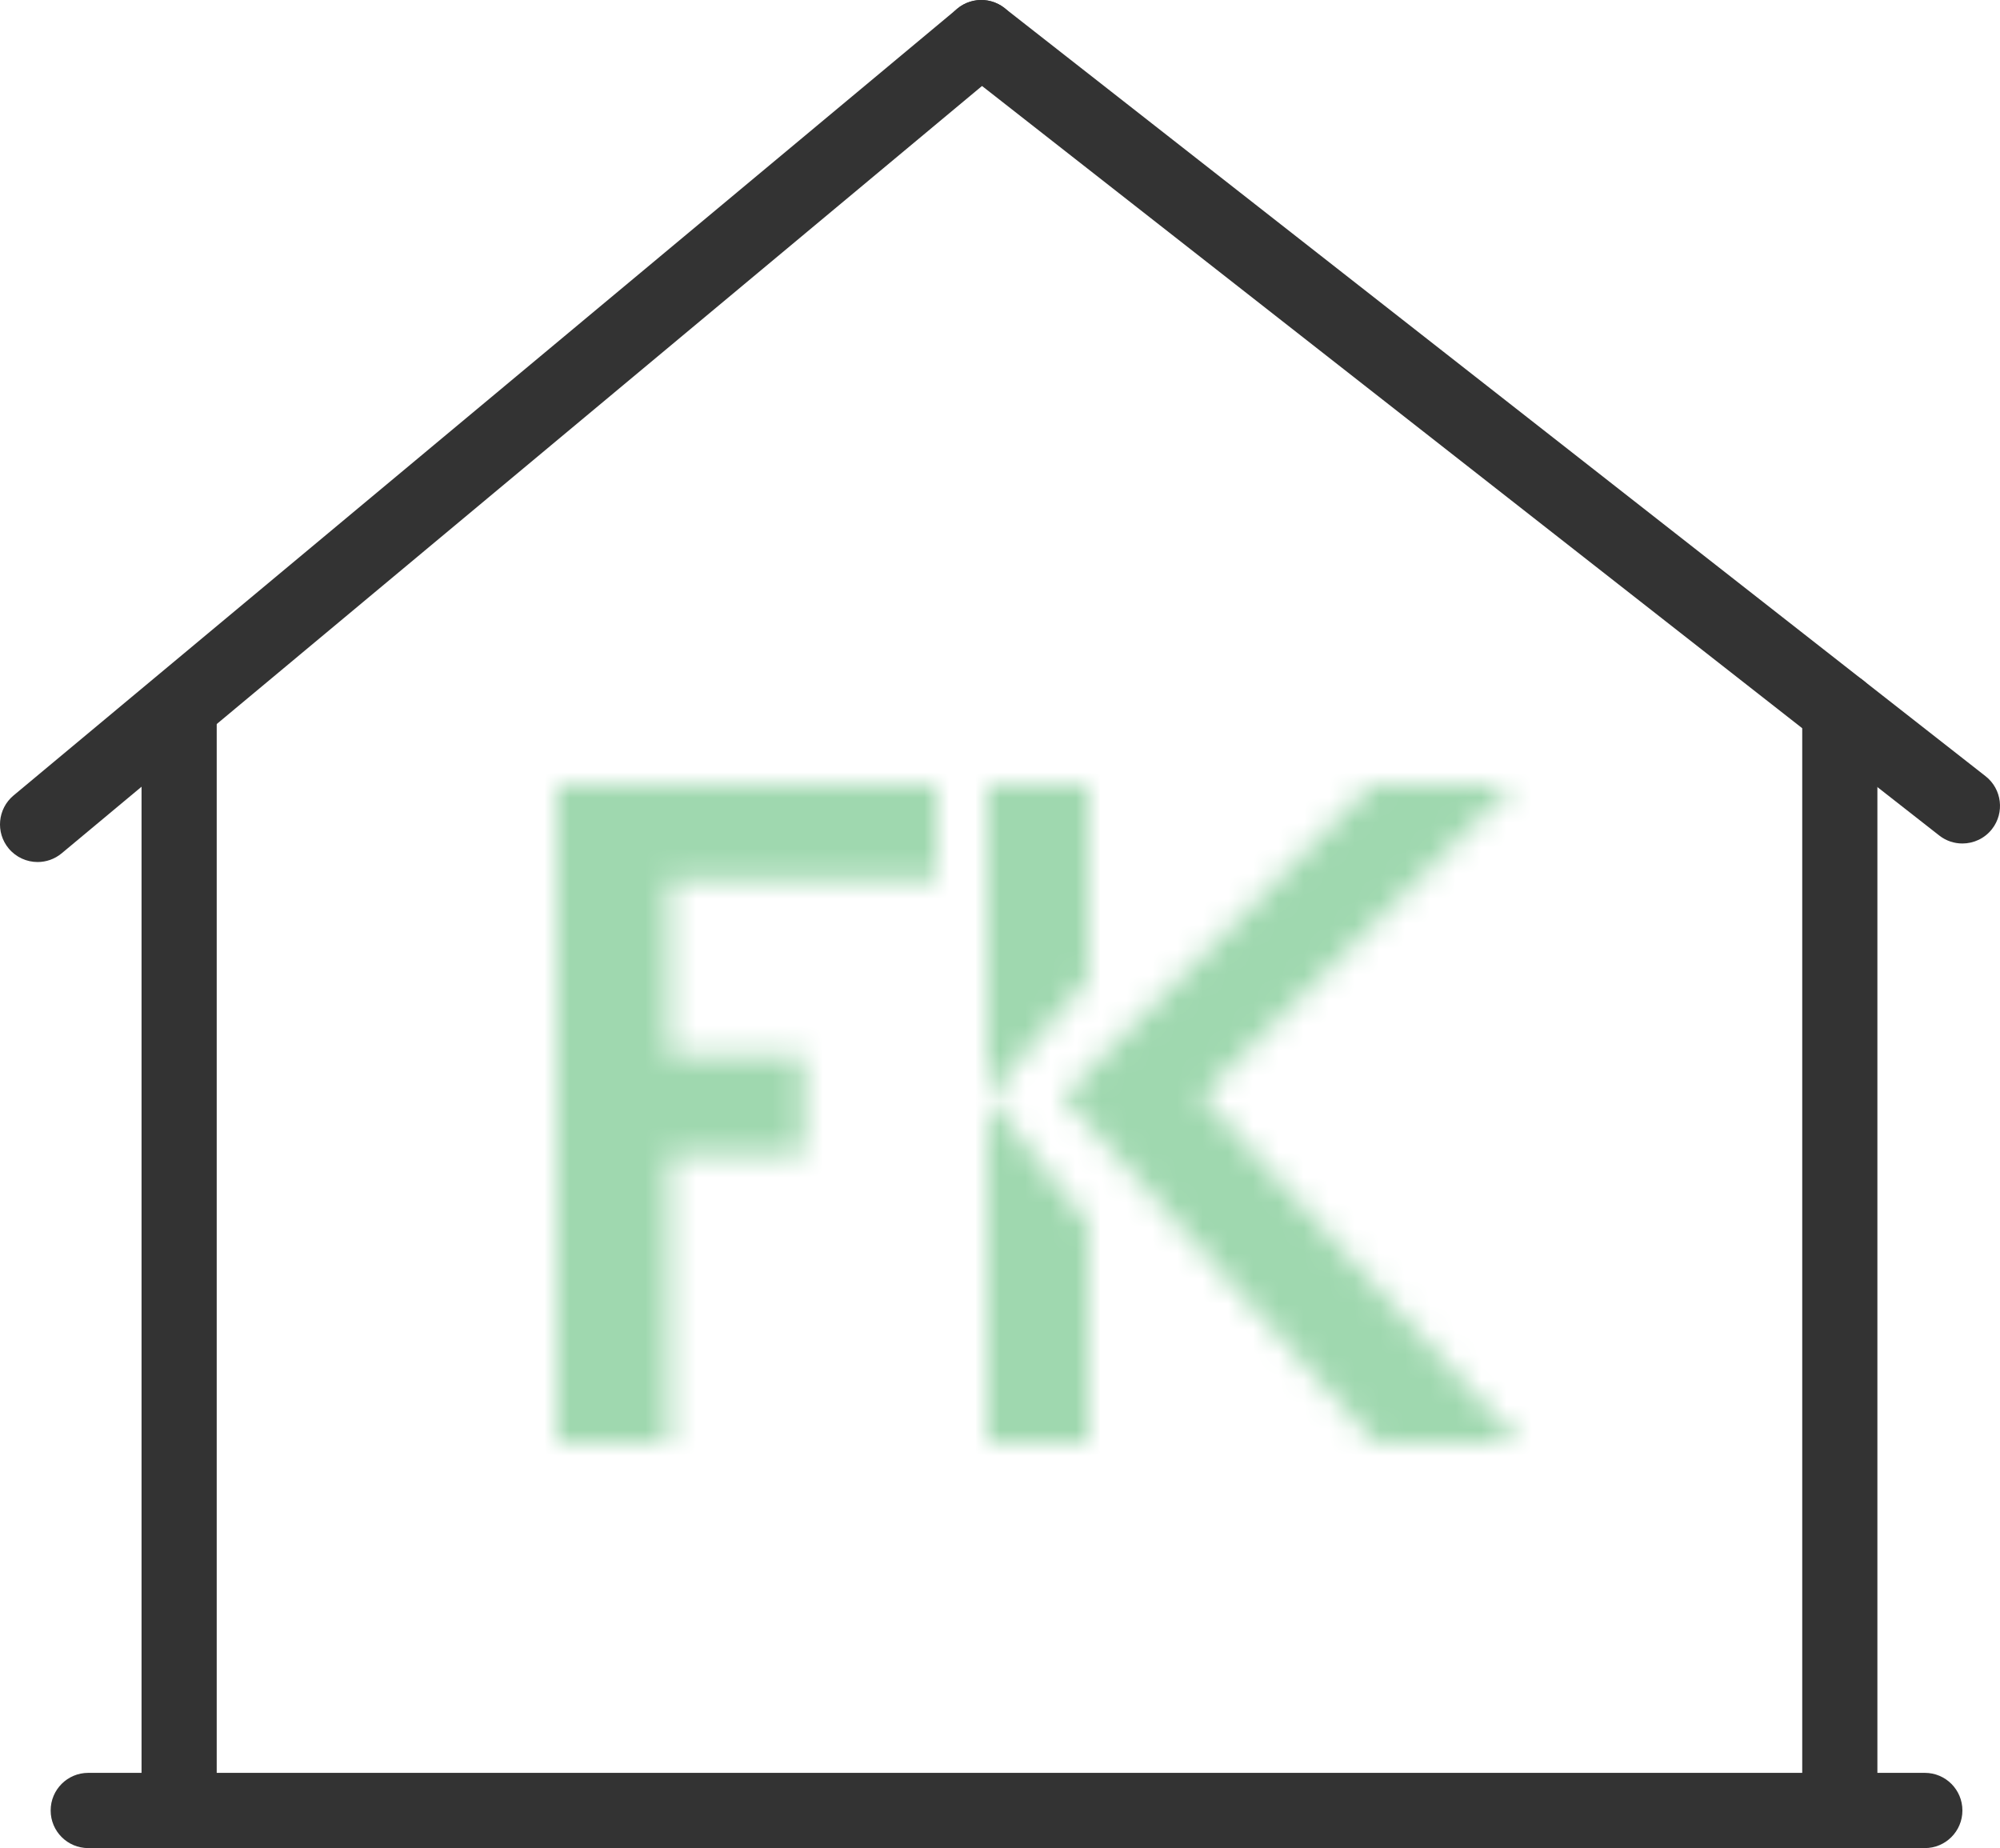
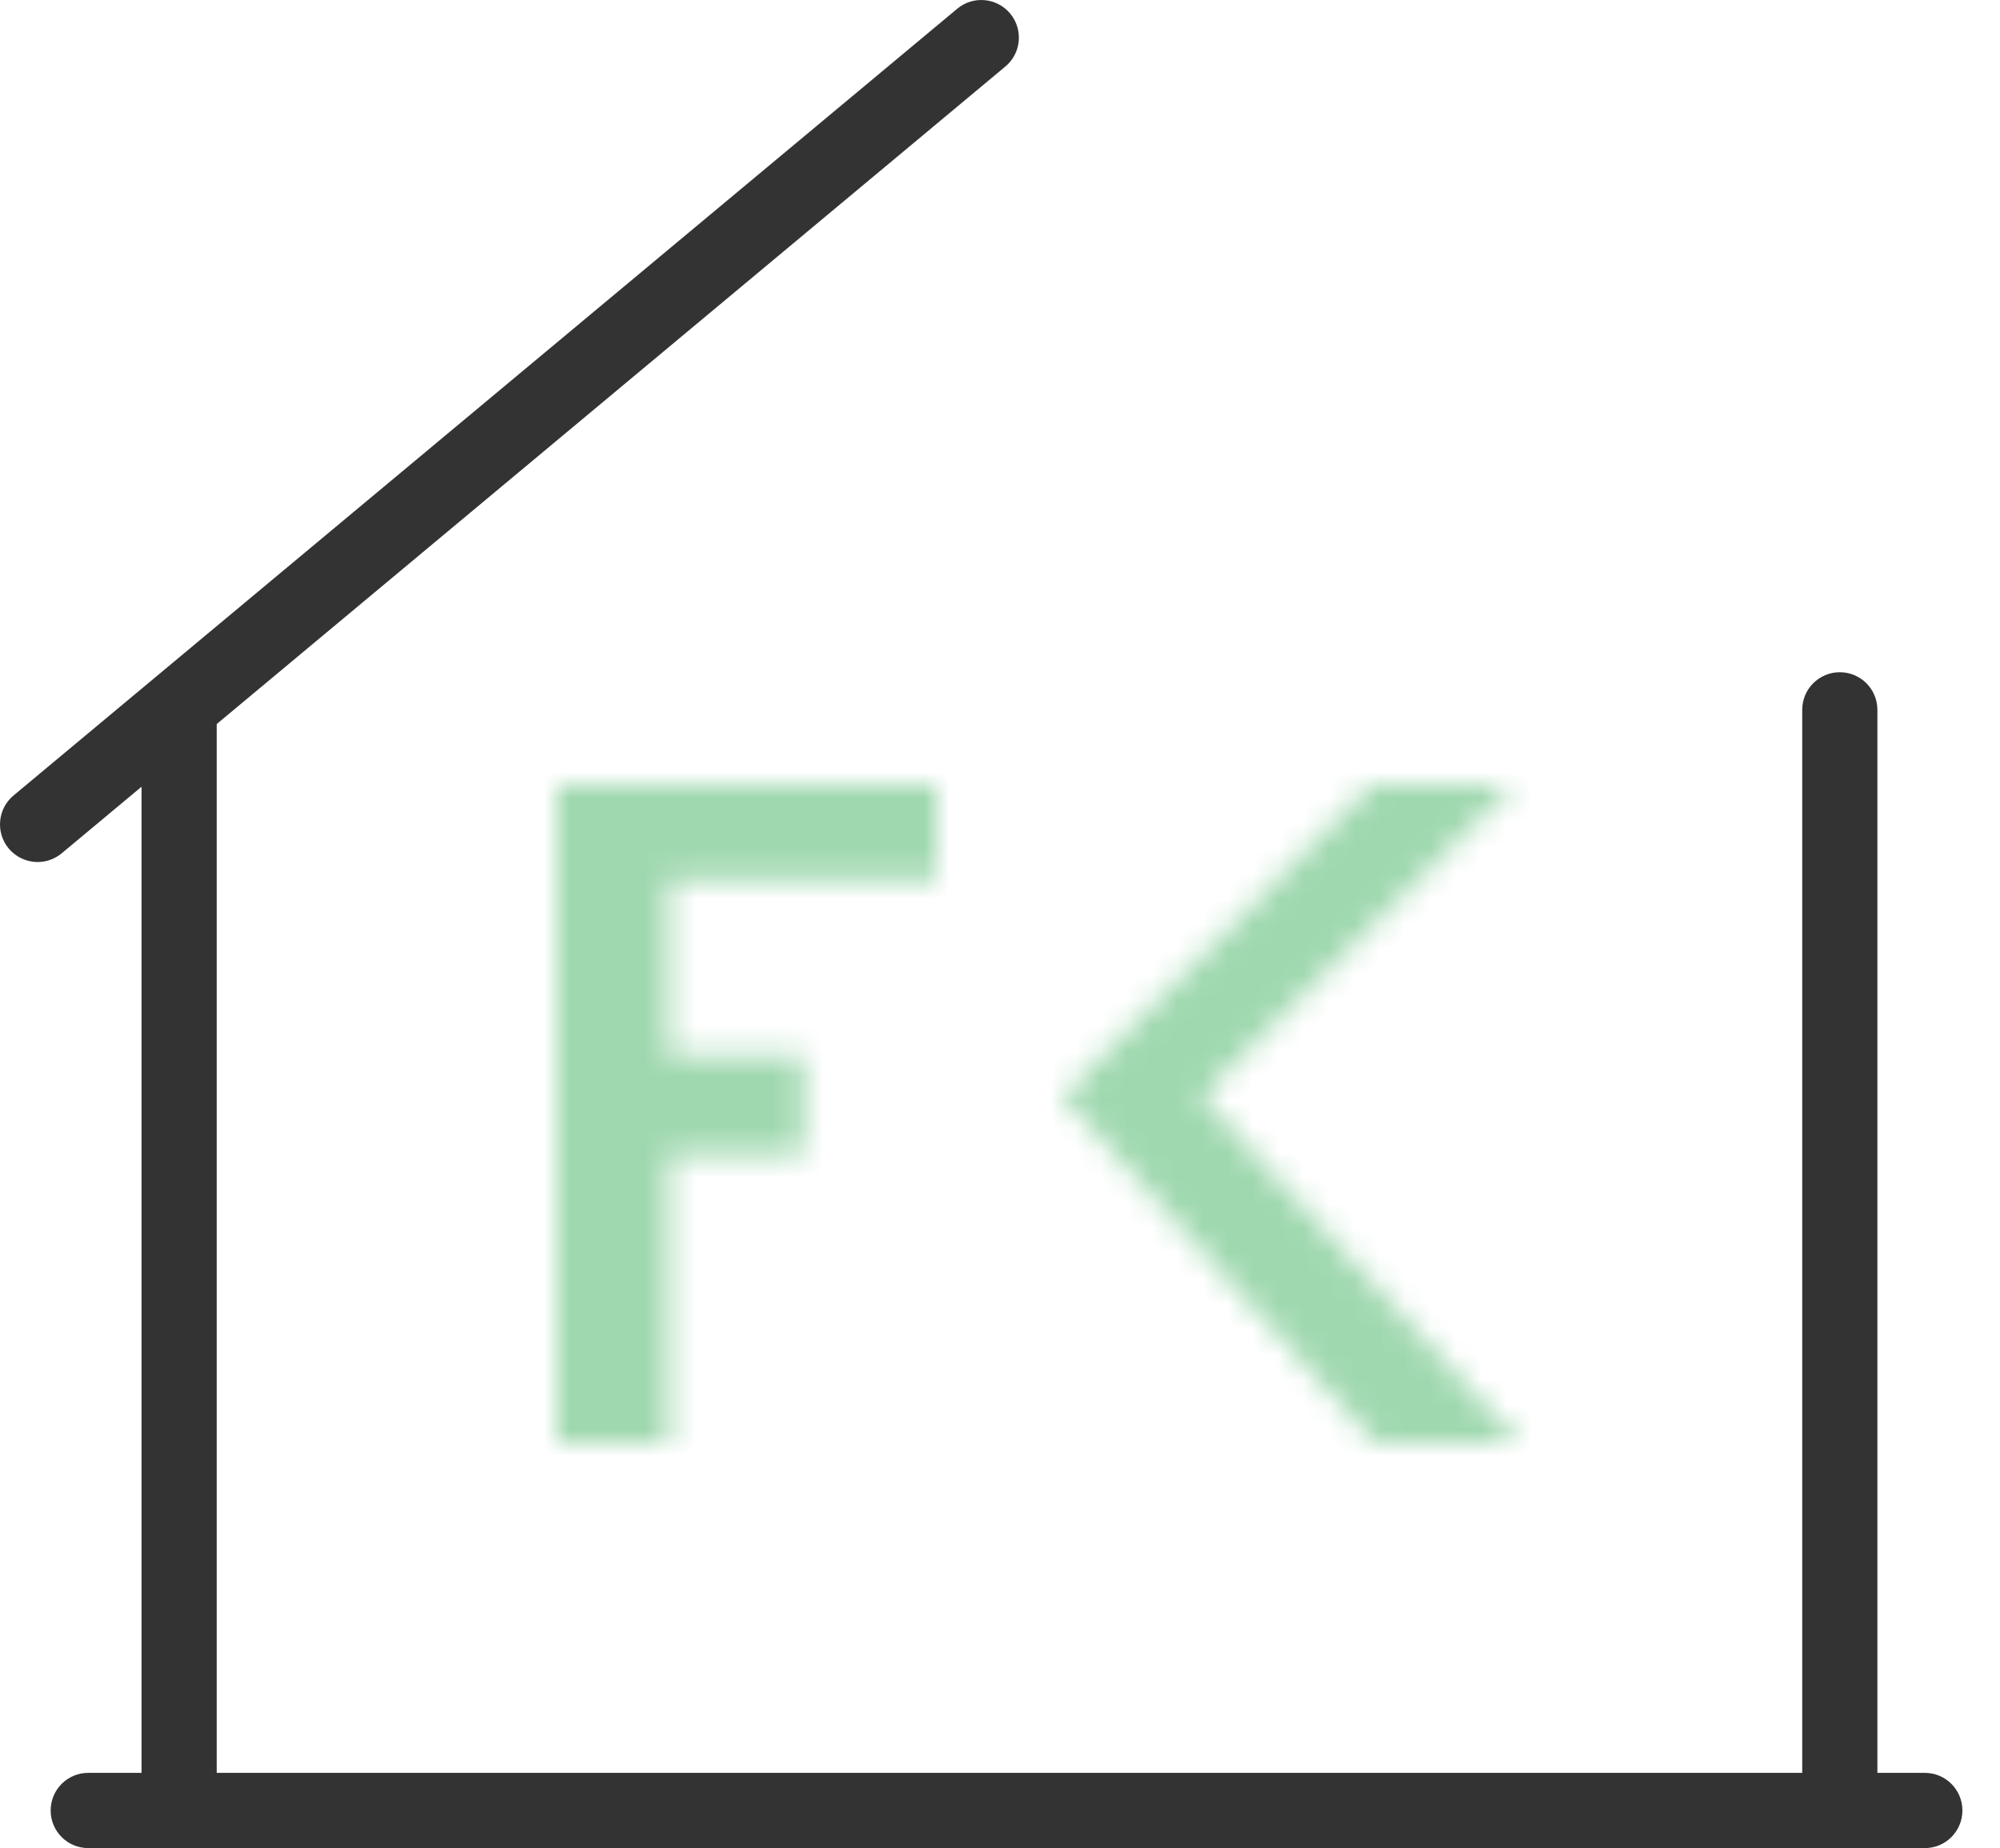
<svg xmlns="http://www.w3.org/2000/svg" xmlns:xlink="http://www.w3.org/1999/xlink" width="79" height="73" viewBox="0 0 79 73">
  <defs>
    <polygon id="c" points="12.166 0 0 12.285 0 12.341 12.331 26 18 26 5.451 12.285 17.782 0" />
    <polygon id="e" points="0 0 0 26 4.428 26 4.428 14.599 9.742 14.599 9.742 10.687 4.428 10.687 4.428 3.746 15 3.746 15 0" />
    <path id="a" d="M0,0 L0,12.341 L4,7.657 L4,0 L0,0 Z M0,26 L4,26 L4,17.352 L0,12.341 L0,26 Z" />
  </defs>
  <g fill="none" fill-rule="evenodd">
    <g fill="#333">
      <path d="M76.031,73 L3.485,73 C2.664,73 2.001,72.334 2.001,71.514 C2.001,70.693 2.664,70.028 3.485,70.028 L76.031,70.028 C76.852,70.028 77.515,70.693 77.515,71.514 C77.515,72.334 76.852,73 76.031,73" />
      <path d="M72.672,73 C71.851,73 71.188,72.334 71.188,71.514 L71.188,28.039 C71.188,27.217 71.851,26.553 72.672,26.553 C73.493,26.553 74.157,27.217 74.157,28.039 L74.157,71.514 C74.157,72.334 73.493,73 72.672,73" />
-       <path d="M77.514,33.318 C77.195,33.318 76.871,33.215 76.601,33.003 L37.846,2.657 C37.202,2.151 37.088,1.217 37.591,0.57 C38.096,-0.075 39.028,-0.191 39.676,0.316 L78.43,30.66 C79.076,31.167 79.19,32.101 78.685,32.747 C78.393,33.122 77.955,33.318 77.514,33.318" />
      <path d="M1.486,34.05 C1.06,34.05 0.638,33.867 0.343,33.515 C-0.181,32.883 -0.095,31.947 0.535,31.421 L37.812,0.344 C38.442,-0.181 39.377,-0.095 39.902,0.535 C40.426,1.167 40.342,2.103 39.711,2.628 L2.435,33.707 C2.157,33.937 1.821,34.05 1.486,34.05" />
      <path d="M7.076,73 C6.255,73 5.591,72.334 5.591,71.514 L5.591,28.039 C5.591,27.217 6.255,26.553 7.076,26.553 C7.897,26.553 8.56,27.217 8.56,28.039 L8.56,71.514 C8.56,72.334 7.897,73 7.076,73" />
    </g>
    <g transform="translate(39 31)">
      <mask id="b" fill="#fff">
        <use xlink:href="#a" />
      </mask>
-       <polygon fill="#9FD8AF" points="-.445 26.499 4.444 26.499 4.444 -.499 -.445 -.499" mask="url(#b)" />
    </g>
    <g transform="translate(42 31)">
      <mask id="d" fill="#fff">
        <use xlink:href="#c" />
      </mask>
      <polygon fill="#9FD8AF" points="-.5 26.499 18.501 26.499 18.501 -.499 -.5 -.499" mask="url(#d)" />
    </g>
    <g transform="translate(22 31)">
      <mask id="f" fill="#fff">
        <use xlink:href="#e" />
      </mask>
      <polygon fill="#9FD8AF" points="-.483 26.499 15.483 26.499 15.483 -.499 -.483 -.499" mask="url(#f)" />
    </g>
  </g>
</svg>